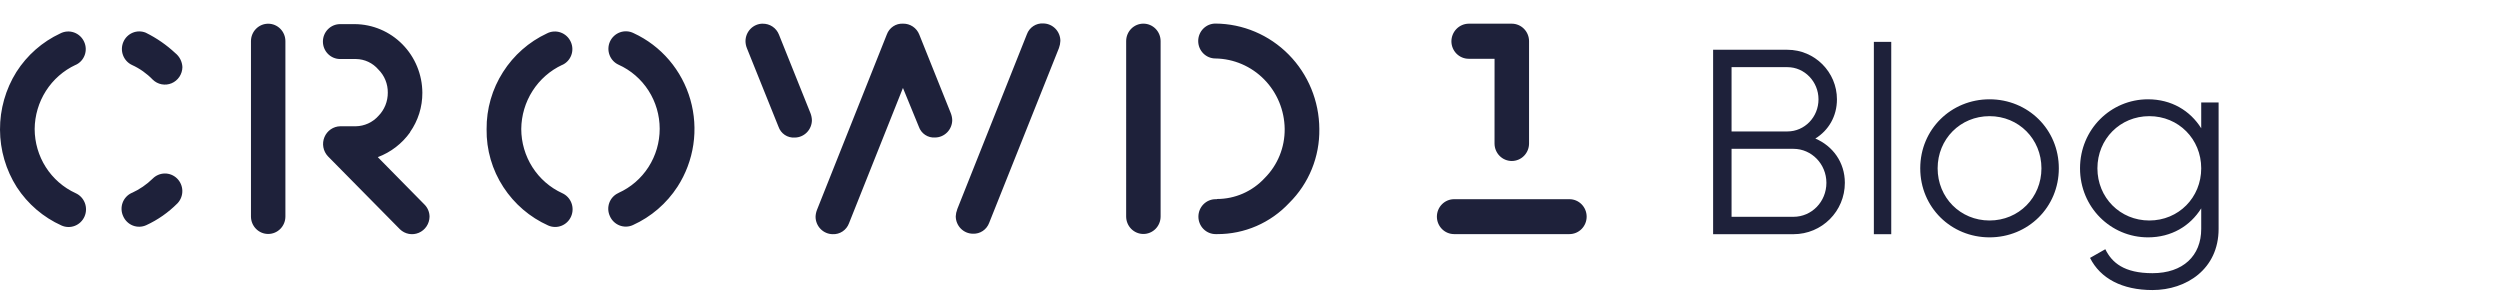
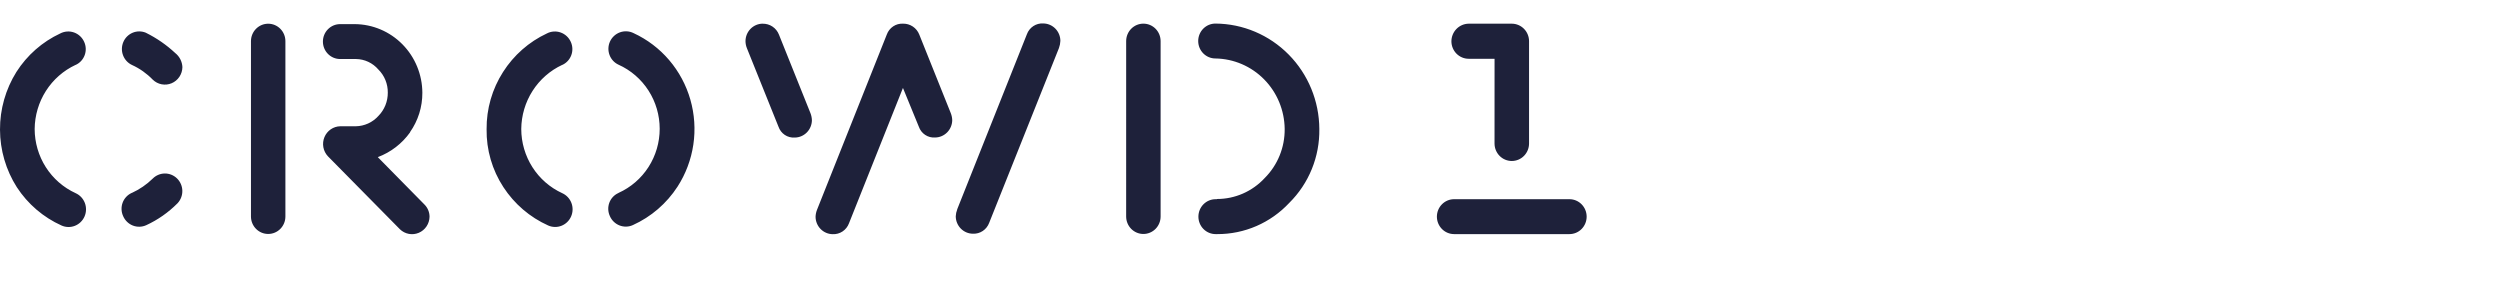
<svg xmlns="http://www.w3.org/2000/svg" width="427" height="50" viewBox="0 0 427 50" fill="none">
-   <path d="M310.06 23.665C312.31 22.27 313.75 19.885 313.75 16.96C313.75 12.325 309.97 8.5 305.29 8.5H292.6V40H306.325C311.185 40 315.1 36.085 315.1 31.225C315.1 27.715 313.03 24.925 310.06 23.665ZM305.29 11.47C308.215 11.47 310.6 13.945 310.6 16.96C310.6 20.02 308.215 22.45 305.29 22.45H295.75V11.47H305.29ZM306.325 37.03H295.75V25.42H306.325C309.43 25.42 311.95 28.03 311.95 31.225C311.95 34.465 309.43 37.03 306.325 37.03ZM320.055 40H323.025V7.15H320.055V40ZM339.813 40.54C346.383 40.54 351.648 35.41 351.648 28.75C351.648 22.09 346.383 16.96 339.813 16.96C333.243 16.96 327.978 22.09 327.978 28.75C327.978 35.41 333.243 40.54 339.813 40.54ZM339.813 37.66C334.818 37.66 330.948 33.745 330.948 28.75C330.948 23.755 334.818 19.84 339.813 19.84C344.808 19.84 348.678 23.755 348.678 28.75C348.678 33.745 344.808 37.66 339.813 37.66ZM375.968 17.5V21.91C374.078 18.895 370.883 16.96 366.878 16.96C360.533 16.96 355.268 22.09 355.268 28.75C355.268 35.41 360.533 40.54 366.878 40.54C370.883 40.54 374.078 38.605 375.968 35.59V39.1C375.968 43.69 372.863 46.66 367.643 46.66C362.783 46.66 360.713 44.86 359.588 42.565L356.978 44.05C358.733 47.56 362.468 49.54 367.643 49.54C373.448 49.54 378.938 45.94 378.938 39.1V17.5H375.968ZM367.103 37.66C362.108 37.66 358.238 33.745 358.238 28.75C358.238 23.755 362.108 19.84 367.103 19.84C372.098 19.84 375.968 23.755 375.968 28.75C375.968 33.745 372.098 37.66 367.103 37.66Z" fill="#1E213A" />
  <path d="M2.798 12.294C4.629 9.422 7.23 7.139 10.296 5.711C10.656 5.523 11.051 5.412 11.456 5.383C11.86 5.355 12.266 5.411 12.649 5.547C13.031 5.683 13.382 5.897 13.681 6.175C13.979 6.453 14.218 6.79 14.383 7.166C14.543 7.519 14.631 7.9 14.645 8.288C14.658 8.675 14.596 9.062 14.462 9.426C14.328 9.789 14.124 10.122 13.863 10.406C13.602 10.69 13.288 10.918 12.94 11.079H12.916C10.844 12.044 9.085 13.586 7.846 15.526C6.608 17.467 5.939 19.724 5.92 22.035C5.925 24.349 6.587 26.613 7.827 28.556C9.068 30.499 10.835 32.039 12.916 32.991C13.639 33.315 14.205 33.916 14.491 34.662C14.777 35.409 14.758 36.24 14.439 36.973C14.12 37.706 13.527 38.28 12.79 38.569C12.053 38.859 11.233 38.84 10.51 38.517C7.399 37.119 4.749 34.848 2.872 31.971C1.009 29.04 0.013 25.629 0 22.143C-0.013 18.657 0.959 15.239 2.799 12.294H2.798ZM22.529 32.946C23.844 32.344 25.048 31.517 26.087 30.502C26.638 29.95 27.381 29.638 28.156 29.633C28.932 29.628 29.678 29.931 30.236 30.477C30.794 31.023 31.119 31.768 31.142 32.553C31.164 33.339 30.883 34.102 30.358 34.68L30.283 34.755C28.744 36.301 26.946 37.557 24.973 38.464C24.253 38.79 23.435 38.812 22.698 38.527C21.962 38.241 21.368 37.671 21.046 36.941L21.029 36.903C20.867 36.549 20.776 36.167 20.761 35.778C20.745 35.389 20.806 35 20.939 34.635C21.072 34.269 21.275 33.934 21.536 33.648C21.797 33.362 22.111 33.131 22.46 32.968L22.533 32.935L22.529 32.946ZM24.947 5.611C26.766 6.512 28.447 7.676 29.936 9.066C30.298 9.354 30.594 9.717 30.805 10.131C31.015 10.545 31.135 11 31.155 11.466C31.146 12.057 30.967 12.632 30.64 13.121C30.312 13.61 29.851 13.992 29.312 14.219C28.774 14.446 28.182 14.508 27.609 14.399C27.036 14.289 26.507 14.013 26.087 13.603C25.068 12.549 23.864 11.698 22.536 11.095C21.836 10.765 21.29 10.171 21.015 9.439C20.739 8.707 20.757 7.896 21.064 7.177C21.37 6.458 21.942 5.889 22.656 5.591C23.37 5.293 24.171 5.289 24.888 5.58L24.947 5.611ZM42.865 7.031C42.865 6.24 43.175 5.482 43.727 4.923C44.278 4.364 45.026 4.05 45.806 4.05C46.586 4.05 47.334 4.364 47.886 4.923C48.438 5.482 48.747 6.24 48.747 7.031V36.98C48.747 37.77 48.438 38.529 47.886 39.087C47.334 39.646 46.586 39.96 45.806 39.96C45.026 39.96 44.278 39.646 43.727 39.087C43.175 38.529 42.865 37.77 42.865 36.98V7.031ZM70.054 22.585C68.671 24.528 66.747 26.009 64.528 26.838L72.472 34.906C72.752 35.179 72.976 35.506 73.13 35.868C73.284 36.231 73.364 36.62 73.366 37.015C73.356 37.604 73.177 38.178 72.851 38.666C72.525 39.154 72.065 39.535 71.529 39.762C70.992 39.99 70.402 40.054 69.83 39.947C69.258 39.84 68.729 39.566 68.308 39.159L56.007 26.692C55.606 26.266 55.336 25.73 55.23 25.15C55.124 24.571 55.187 23.972 55.412 23.428C55.636 22.884 56.012 22.419 56.493 22.088C56.975 21.757 57.541 21.576 58.123 21.566H60.779C61.502 21.554 62.216 21.392 62.876 21.091C63.536 20.791 64.129 20.357 64.618 19.816C65.136 19.292 65.547 18.668 65.825 17.981C66.102 17.294 66.242 16.557 66.236 15.815C66.244 15.08 66.105 14.351 65.827 13.671C65.549 12.992 65.137 12.378 64.618 11.865C64.143 11.314 63.56 10.87 62.905 10.563C62.251 10.256 61.54 10.092 60.819 10.081H58.093C57.313 10.081 56.565 9.767 56.014 9.208C55.462 8.649 55.153 7.891 55.153 7.101C55.153 6.31 55.462 5.552 56.014 4.993C56.565 4.434 57.313 4.12 58.093 4.12H60.568C63.633 4.134 66.568 5.373 68.735 7.57C70.902 9.766 72.125 12.741 72.138 15.847C72.151 18.257 71.414 20.61 70.031 22.571L70.054 22.585ZM85.923 12.295C87.751 9.426 90.346 7.143 93.407 5.713C93.768 5.525 94.163 5.413 94.567 5.385C94.972 5.357 95.378 5.412 95.761 5.548C96.144 5.684 96.496 5.898 96.794 6.177C97.093 6.455 97.332 6.792 97.498 7.167C97.819 7.88 97.847 8.693 97.576 9.427C97.305 10.161 96.758 10.756 96.054 11.081H96.027C93.955 12.046 92.197 13.589 90.958 15.529C89.719 17.469 89.051 19.726 89.031 22.037C89.036 24.351 89.698 26.615 90.939 28.558C92.179 30.501 93.946 32.041 96.027 32.993C96.384 33.153 96.707 33.383 96.976 33.669C97.246 33.956 97.457 34.293 97.598 34.663C97.739 35.032 97.807 35.425 97.798 35.821C97.789 36.217 97.703 36.607 97.545 36.969C97.387 37.331 97.16 37.658 96.877 37.932C96.595 38.205 96.262 38.419 95.897 38.562C95.533 38.705 95.144 38.774 94.754 38.764C94.363 38.755 93.978 38.668 93.621 38.508C90.509 37.111 87.857 34.839 85.98 31.962C84.061 29.035 83.061 25.588 83.111 22.074C83.079 18.604 84.057 15.204 85.923 12.295ZM105.646 32.947C107.737 32.008 109.515 30.474 110.763 28.53C112.011 26.587 112.675 24.318 112.675 21.999C112.675 19.68 112.011 17.412 110.763 15.468C109.515 13.525 107.737 11.99 105.646 11.051C104.936 10.727 104.383 10.131 104.107 9.393C103.831 8.656 103.855 7.838 104.174 7.118C104.341 6.748 104.579 6.416 104.875 6.141C105.171 5.867 105.518 5.655 105.896 5.52C106.275 5.384 106.676 5.327 107.076 5.352C107.477 5.376 107.868 5.483 108.227 5.664C110.555 6.738 112.625 8.309 114.297 10.27C115.97 12.231 117.204 14.535 117.916 17.024C118.628 19.513 118.801 22.129 118.423 24.692C118.045 27.255 117.125 29.705 115.726 31.875C113.855 34.758 111.208 37.038 108.098 38.443C107.742 38.605 107.357 38.694 106.967 38.705C106.577 38.716 106.189 38.649 105.824 38.508C105.459 38.367 105.126 38.154 104.842 37.882C104.558 37.611 104.33 37.285 104.171 36.924L104.154 36.882C103.995 36.532 103.906 36.154 103.891 35.769C103.877 35.384 103.937 34.999 104.069 34.638C104.201 34.277 104.402 33.946 104.66 33.663C104.919 33.38 105.229 33.152 105.575 32.991L105.658 32.954L105.646 32.947ZM130.27 4.05C130.863 4.038 131.445 4.208 131.941 4.539C132.436 4.87 132.82 5.346 133.041 5.904L138.424 19.321C138.574 19.703 138.659 20.108 138.673 20.519C138.669 21.307 138.358 22.062 137.808 22.619C137.259 23.176 136.514 23.491 135.737 23.495C135.139 23.536 134.543 23.378 134.042 23.043C133.541 22.708 133.163 22.215 132.965 21.641L127.583 8.261C127.42 7.87 127.335 7.45 127.33 7.026C127.334 6.236 127.645 5.48 128.195 4.921C128.745 4.363 129.491 4.047 130.27 4.042V4.05ZM154.224 15.019L145.005 38.144C144.795 38.709 144.414 39.193 143.916 39.526C143.419 39.859 142.83 40.024 142.234 39.997C141.457 39.992 140.713 39.677 140.163 39.12C139.614 38.563 139.303 37.809 139.298 37.022C139.312 36.61 139.397 36.205 139.55 35.823L151.466 5.895C151.672 5.326 152.052 4.84 152.551 4.506C153.05 4.172 153.641 4.01 154.237 4.042C154.831 4.029 155.413 4.199 155.909 4.53C156.404 4.861 156.788 5.337 157.009 5.895L162.388 19.312C162.54 19.694 162.625 20.099 162.641 20.511C162.636 21.298 162.325 22.052 161.775 22.609C161.226 23.166 160.482 23.481 159.705 23.486C159.106 23.528 158.511 23.369 158.01 23.034C157.509 22.699 157.131 22.207 156.933 21.633L154.224 15.019ZM163.478 35.778L175.394 5.849C175.602 5.28 175.985 4.794 176.486 4.462C176.987 4.13 177.58 3.97 178.178 4.005C178.955 4.009 179.699 4.324 180.249 4.881C180.799 5.438 181.109 6.192 181.113 6.98C181.096 7.403 181.012 7.82 180.865 8.216L168.949 38.065C168.739 38.631 168.358 39.115 167.86 39.448C167.362 39.781 166.773 39.945 166.177 39.918C165.4 39.914 164.656 39.599 164.106 39.042C163.556 38.485 163.246 37.731 163.242 36.943C163.259 36.544 163.343 36.151 163.49 35.781L163.478 35.778ZM192.349 7.02C192.349 6.23 192.659 5.471 193.21 4.912C193.762 4.353 194.51 4.039 195.29 4.039C196.071 4.039 196.819 4.353 197.371 4.912C197.922 5.471 198.232 6.23 198.232 7.02V36.98C198.232 37.771 197.922 38.529 197.37 39.089C196.819 39.648 196.07 39.962 195.29 39.962C194.509 39.962 193.761 39.648 193.209 39.089C192.657 38.529 192.347 37.771 192.347 36.98L192.349 7.02ZM207.846 33.987C209.377 33.99 210.892 33.674 212.297 33.058C213.702 32.442 214.968 31.54 216.014 30.408C217.11 29.312 217.977 28.003 218.563 26.559C219.149 25.116 219.441 23.568 219.423 22.007C219.385 18.837 218.128 15.806 215.918 13.561C213.709 11.316 210.722 10.034 207.594 9.987C206.814 9.987 206.066 9.673 205.514 9.114C204.963 8.555 204.653 7.797 204.653 7.006C204.653 6.216 204.963 5.458 205.514 4.899C206.066 4.34 206.814 4.026 207.594 4.026C212.296 4.054 216.796 5.96 220.119 9.332C223.442 12.703 225.319 17.267 225.341 22.032C225.377 24.377 224.941 26.706 224.059 28.875C223.176 31.044 221.867 33.008 220.211 34.647C218.628 36.341 216.72 37.689 214.604 38.607C212.488 39.525 210.208 39.994 207.906 39.985H207.628C206.848 39.985 206.1 39.671 205.548 39.112C204.997 38.553 204.687 37.794 204.687 37.004C204.687 36.213 204.997 35.454 205.548 34.895C206.1 34.336 206.848 34.022 207.628 34.022H207.844L207.846 33.987ZM248.363 39.985C247.583 39.985 246.834 39.671 246.283 39.112C245.731 38.553 245.421 37.794 245.421 37.004C245.421 36.213 245.731 35.454 246.283 34.895C246.834 34.336 247.583 34.022 248.363 34.022H268.058C268.838 34.022 269.587 34.336 270.138 34.895C270.69 35.454 271 36.213 271 37.004C271 37.794 270.69 38.553 270.138 39.112C269.587 39.671 268.838 39.985 268.058 39.985H248.363ZM255.27 10.038H250.836C250.058 10.034 249.314 9.719 248.764 9.162C248.215 8.605 247.904 7.85 247.9 7.062C247.903 6.27 248.211 5.511 248.76 4.946C249.309 4.382 250.054 4.059 250.836 4.045H258.225C259.003 4.049 259.747 4.364 260.297 4.921C260.846 5.478 261.157 6.232 261.161 7.02V24.51C261.161 25.302 260.85 26.062 260.298 26.622C259.745 27.183 258.995 27.497 258.213 27.497C257.431 27.497 256.681 27.183 256.129 26.622C255.576 26.062 255.265 25.302 255.265 24.51L255.27 10.038Z" fill="#1E213A" />
</svg>